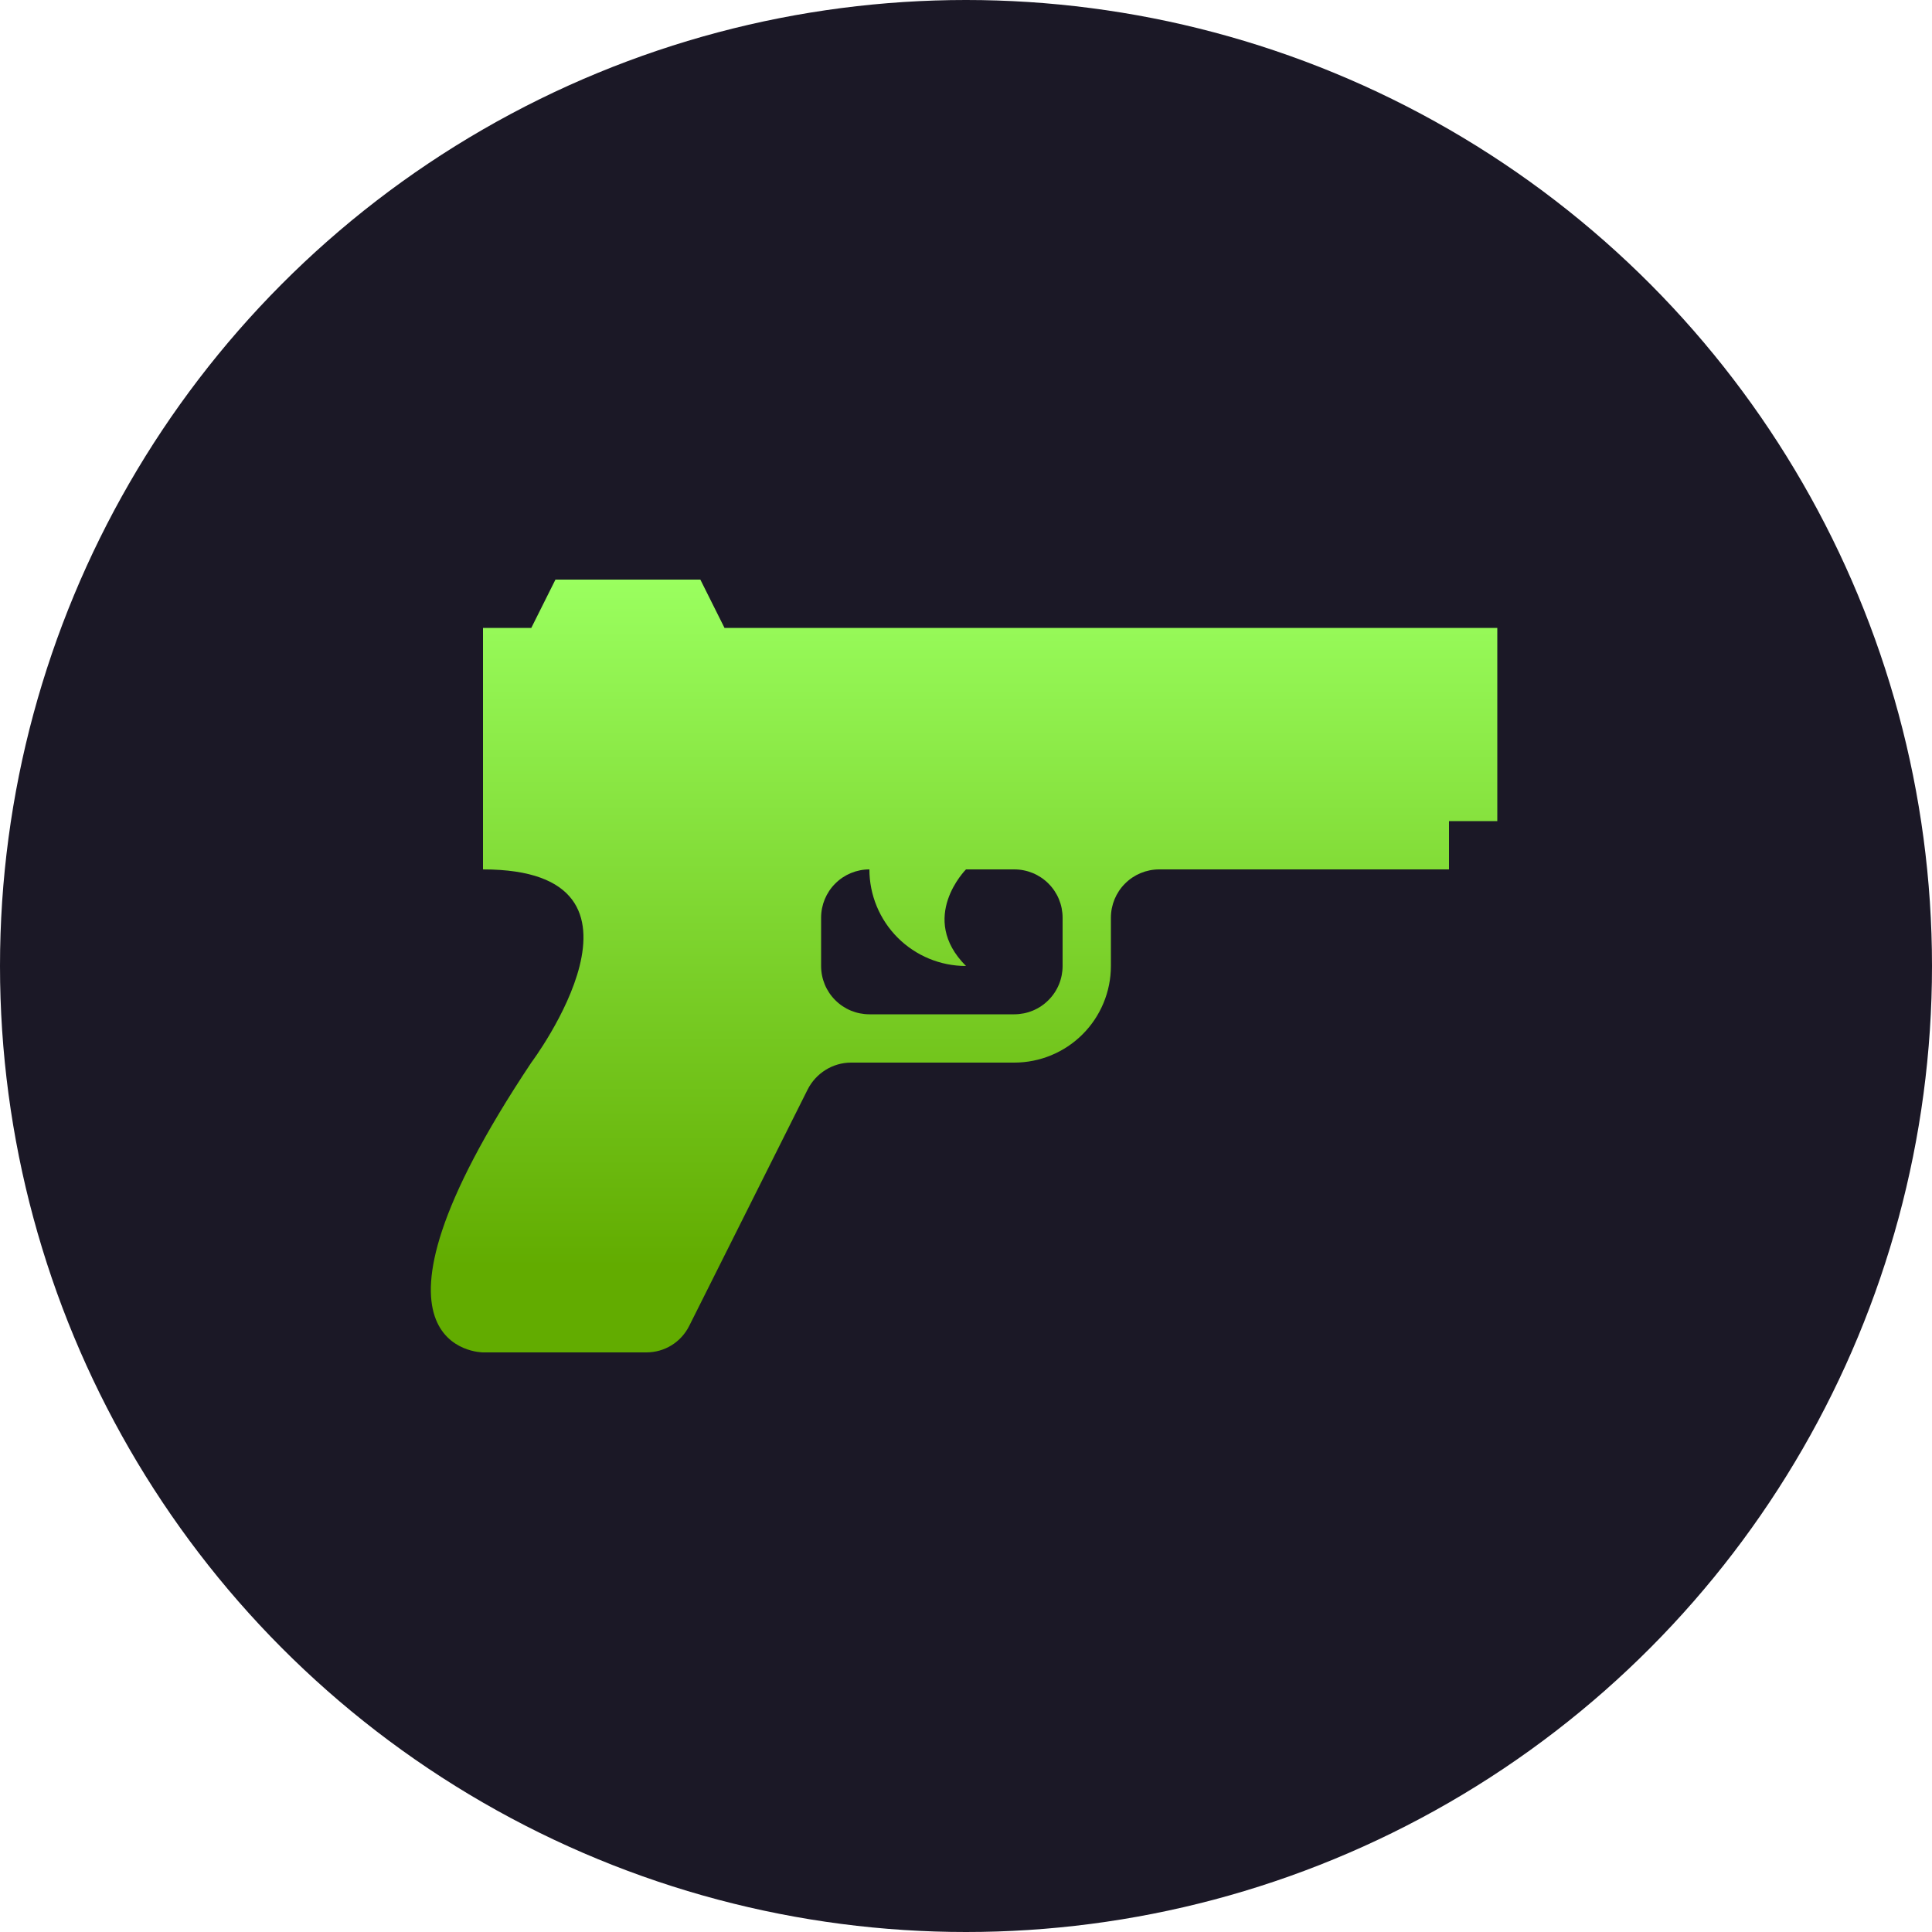
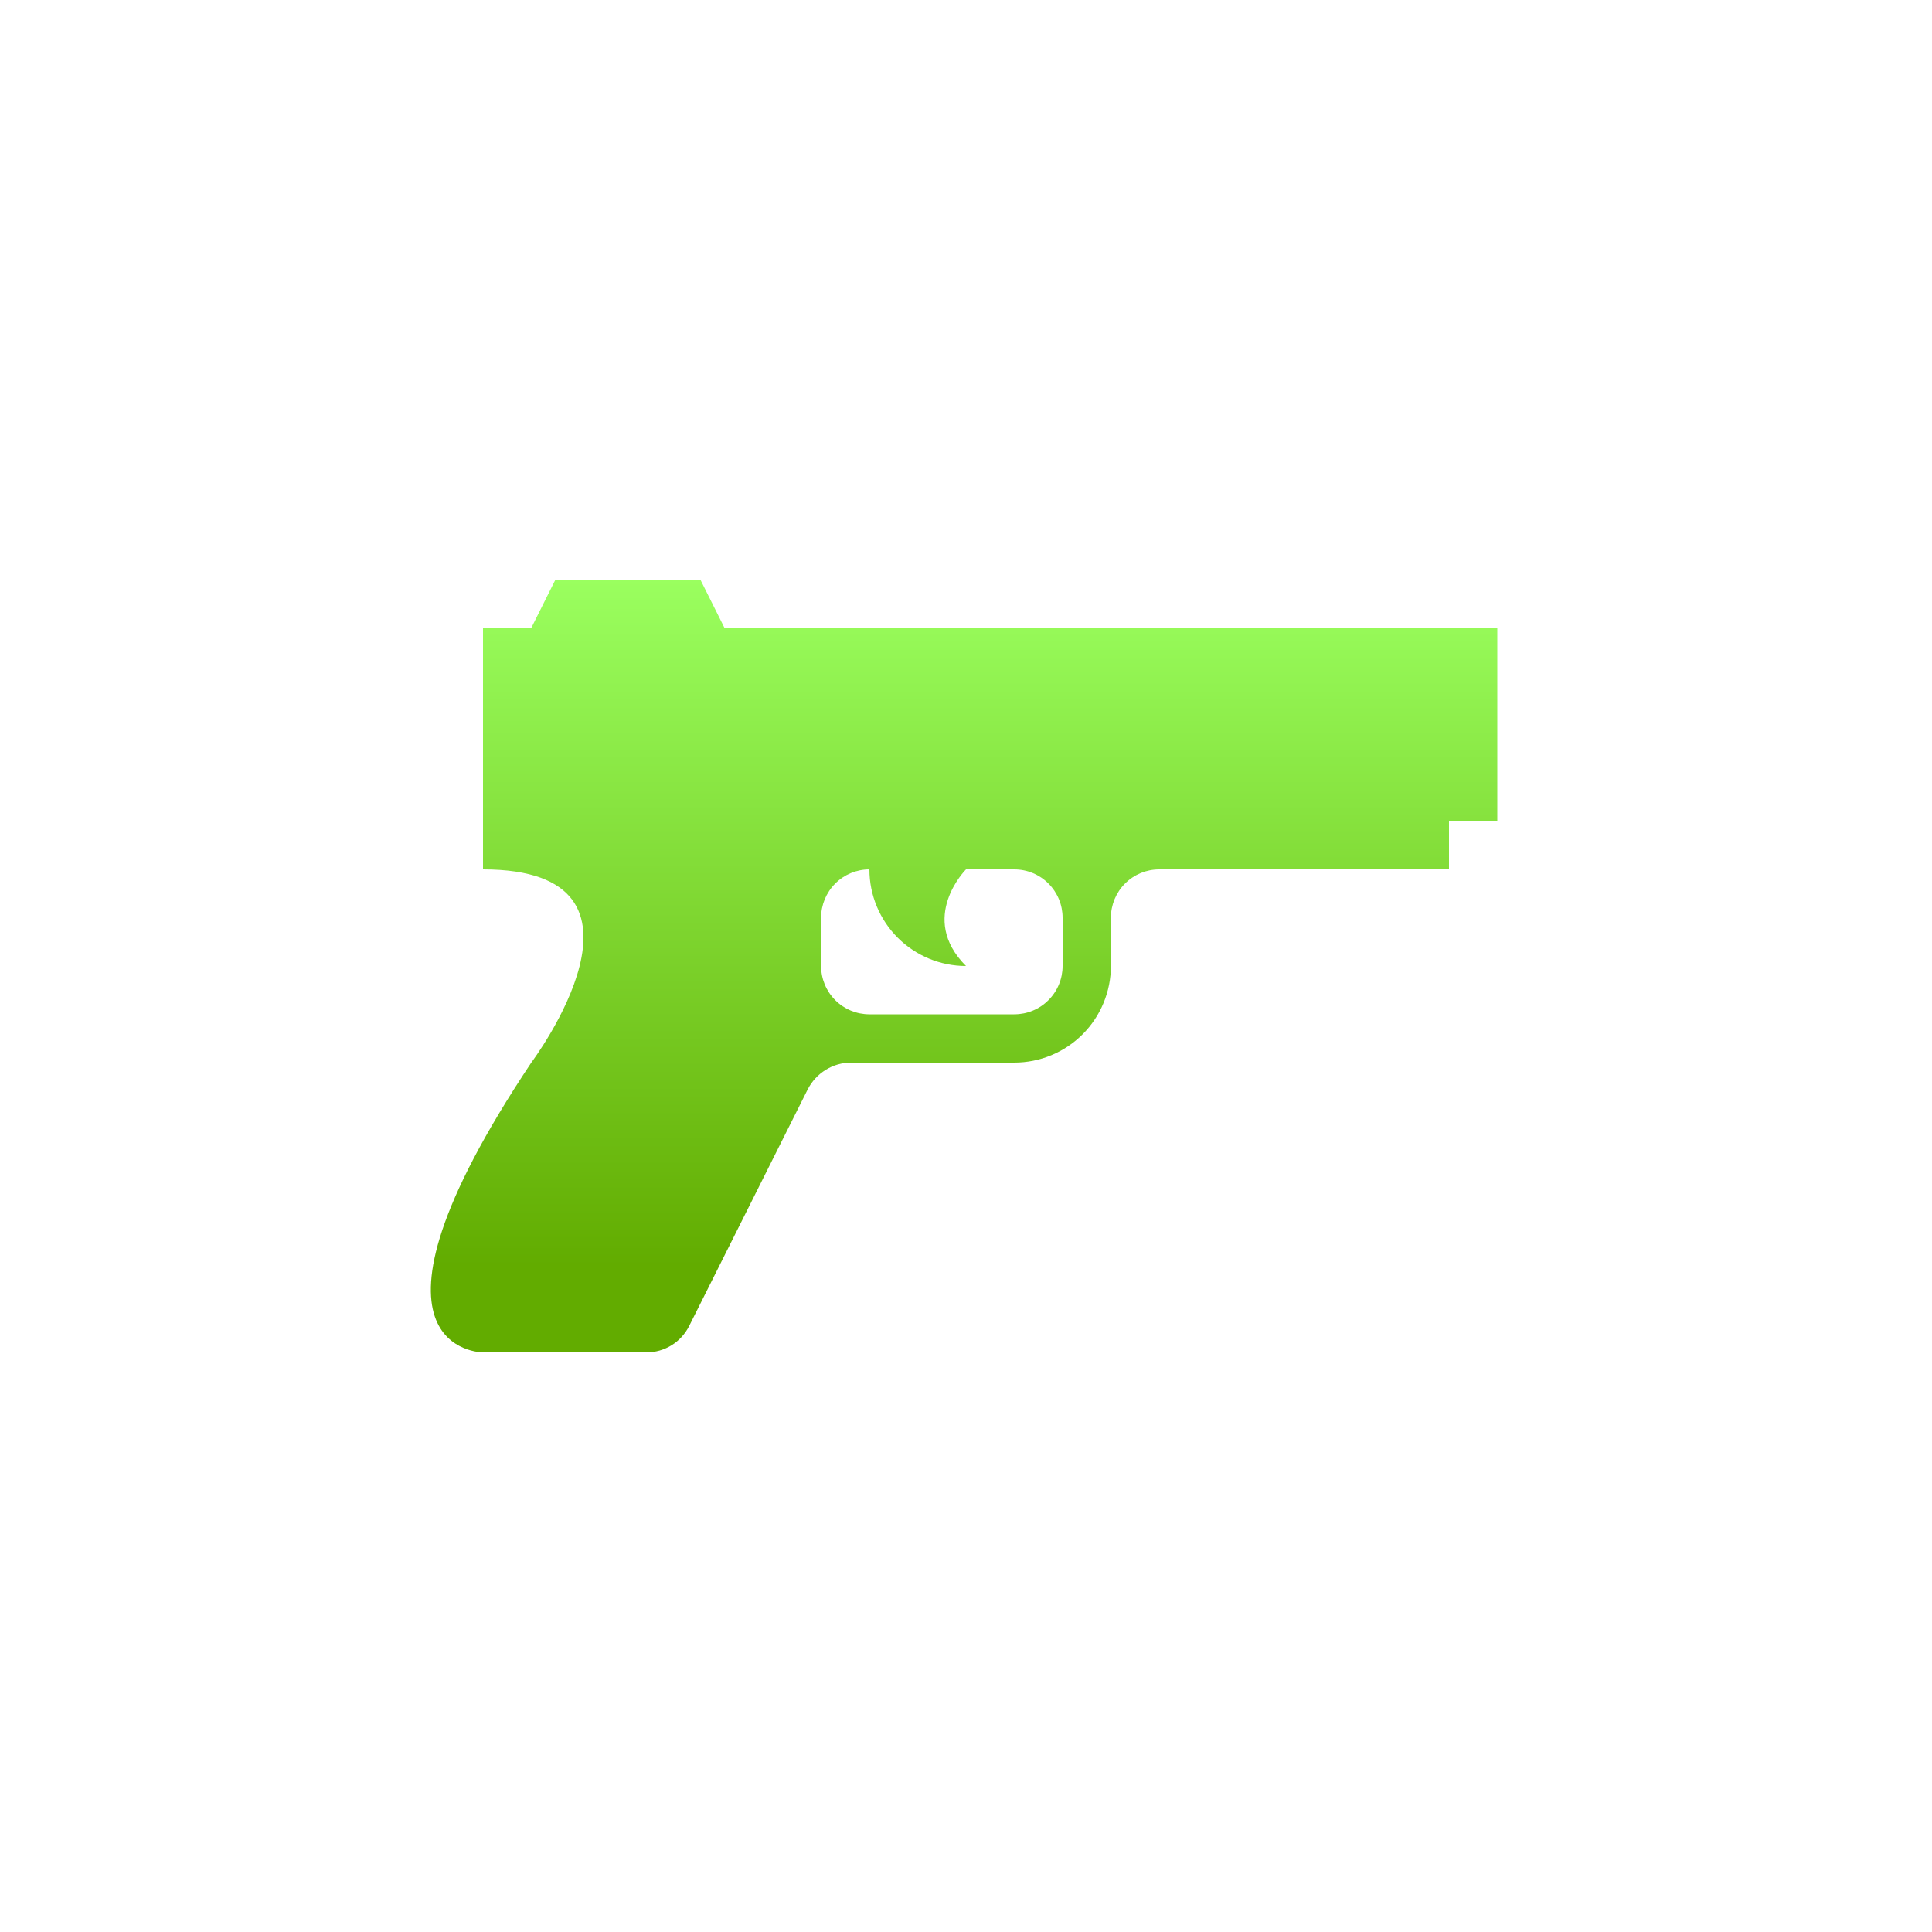
<svg xmlns="http://www.w3.org/2000/svg" width="40" height="40" viewBox="0 0 40 40" fill="none">
-   <circle cx="20" cy="20" r="20" fill="#1B1826" />
-   <path d="M15 13H31V17H30V18H24C23.735 18 23.48 18.105 23.293 18.293C23.105 18.48 23 18.735 23 19V20C23 20.53 22.789 21.039 22.414 21.414C22.039 21.789 21.53 22 21 22H17.62C17.24 22 16.89 22.22 16.72 22.56L14.27 27.45C14.1 27.79 13.76 28 13.38 28H10C10 28 7 28 11 22C11 22 14 18 10 18V13H11L11.5 12H14.5L15 13ZM22 20V19C22 18.735 21.895 18.48 21.707 18.293C21.52 18.105 21.265 18 21 18H20C20 18 19 19 20 20C19.47 20 18.961 19.789 18.586 19.414C18.211 19.039 18 18.53 18 18C17.735 18 17.48 18.105 17.293 18.293C17.105 18.48 17 18.735 17 19V20C17 20.265 17.105 20.52 17.293 20.707C17.48 20.895 17.735 21 18 21H21C21.265 21 21.52 20.895 21.707 20.707C21.895 20.52 22 20.265 22 20Z" fill="url(#paint0_linear_749_2075)" />
+   <path d="M15 13H31V17H30V18H24C23.735 18 23.48 18.105 23.293 18.293C23.105 18.48 23 18.735 23 19V20C23 20.53 22.789 21.039 22.414 21.414C22.039 21.789 21.53 22 21 22H17.62C17.24 22 16.89 22.22 16.72 22.56L14.27 27.45C14.1 27.79 13.76 28 13.38 28H10C10 28 7 28 11 22C11 22 14 18 10 18V13H11L11.5 12H14.5L15 13ZM22 20V19C22 18.735 21.895 18.48 21.707 18.293C21.52 18.105 21.265 18 21 18H20C20 18 19 19 20 20C19.47 20 18.961 19.789 18.586 19.414C18.211 19.039 18 18.53 18 18C17.735 18 17.48 18.105 17.293 18.293C17.105 18.48 17 18.735 17 19V20C17 20.265 17.105 20.52 17.293 20.707C17.48 20.895 17.735 21 18 21H21C21.265 21 21.52 20.895 21.707 20.707C21.895 20.52 22 20.265 22 20" fill="url(#paint0_linear_749_2075)" />
  <defs>
    <linearGradient id="paint0_linear_749_2075" x1="19.96" y1="12" x2="19.96" y2="26.222" gradientUnits="userSpaceOnUse">
      <stop stop-color="#9AFF5F" />
      <stop offset="1" stop-color="#62AC00" />
    </linearGradient>
  </defs>
</svg>